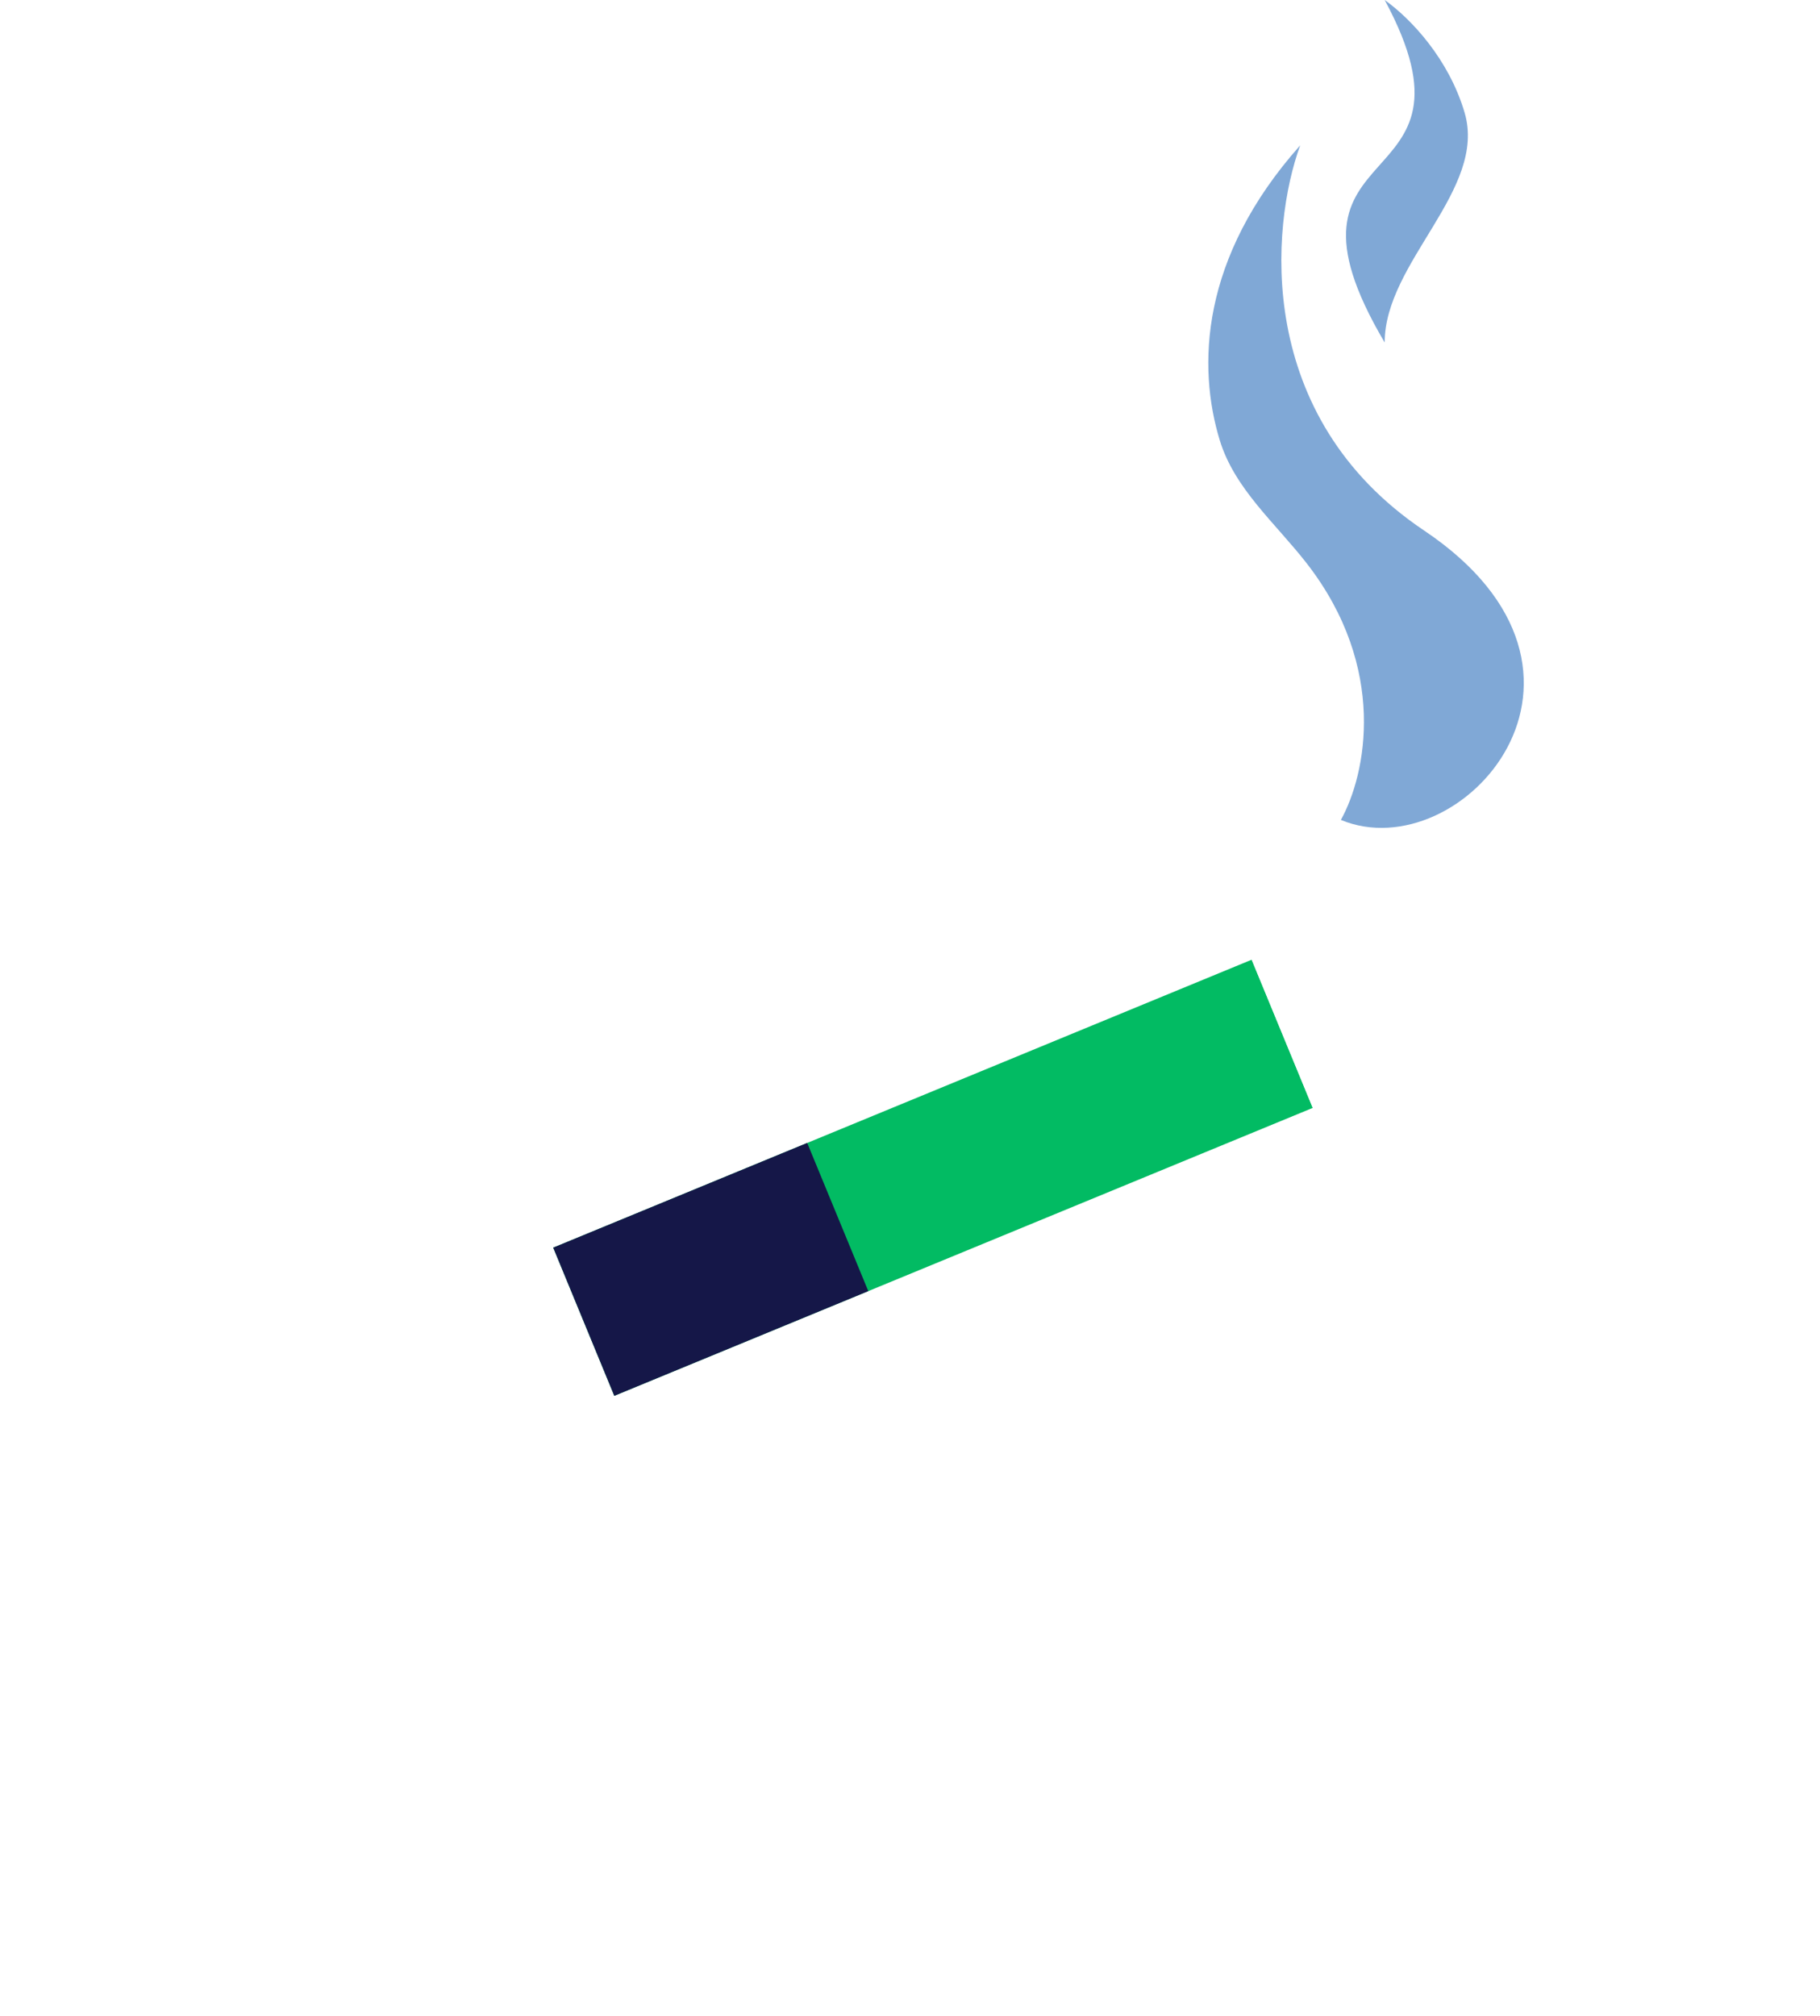
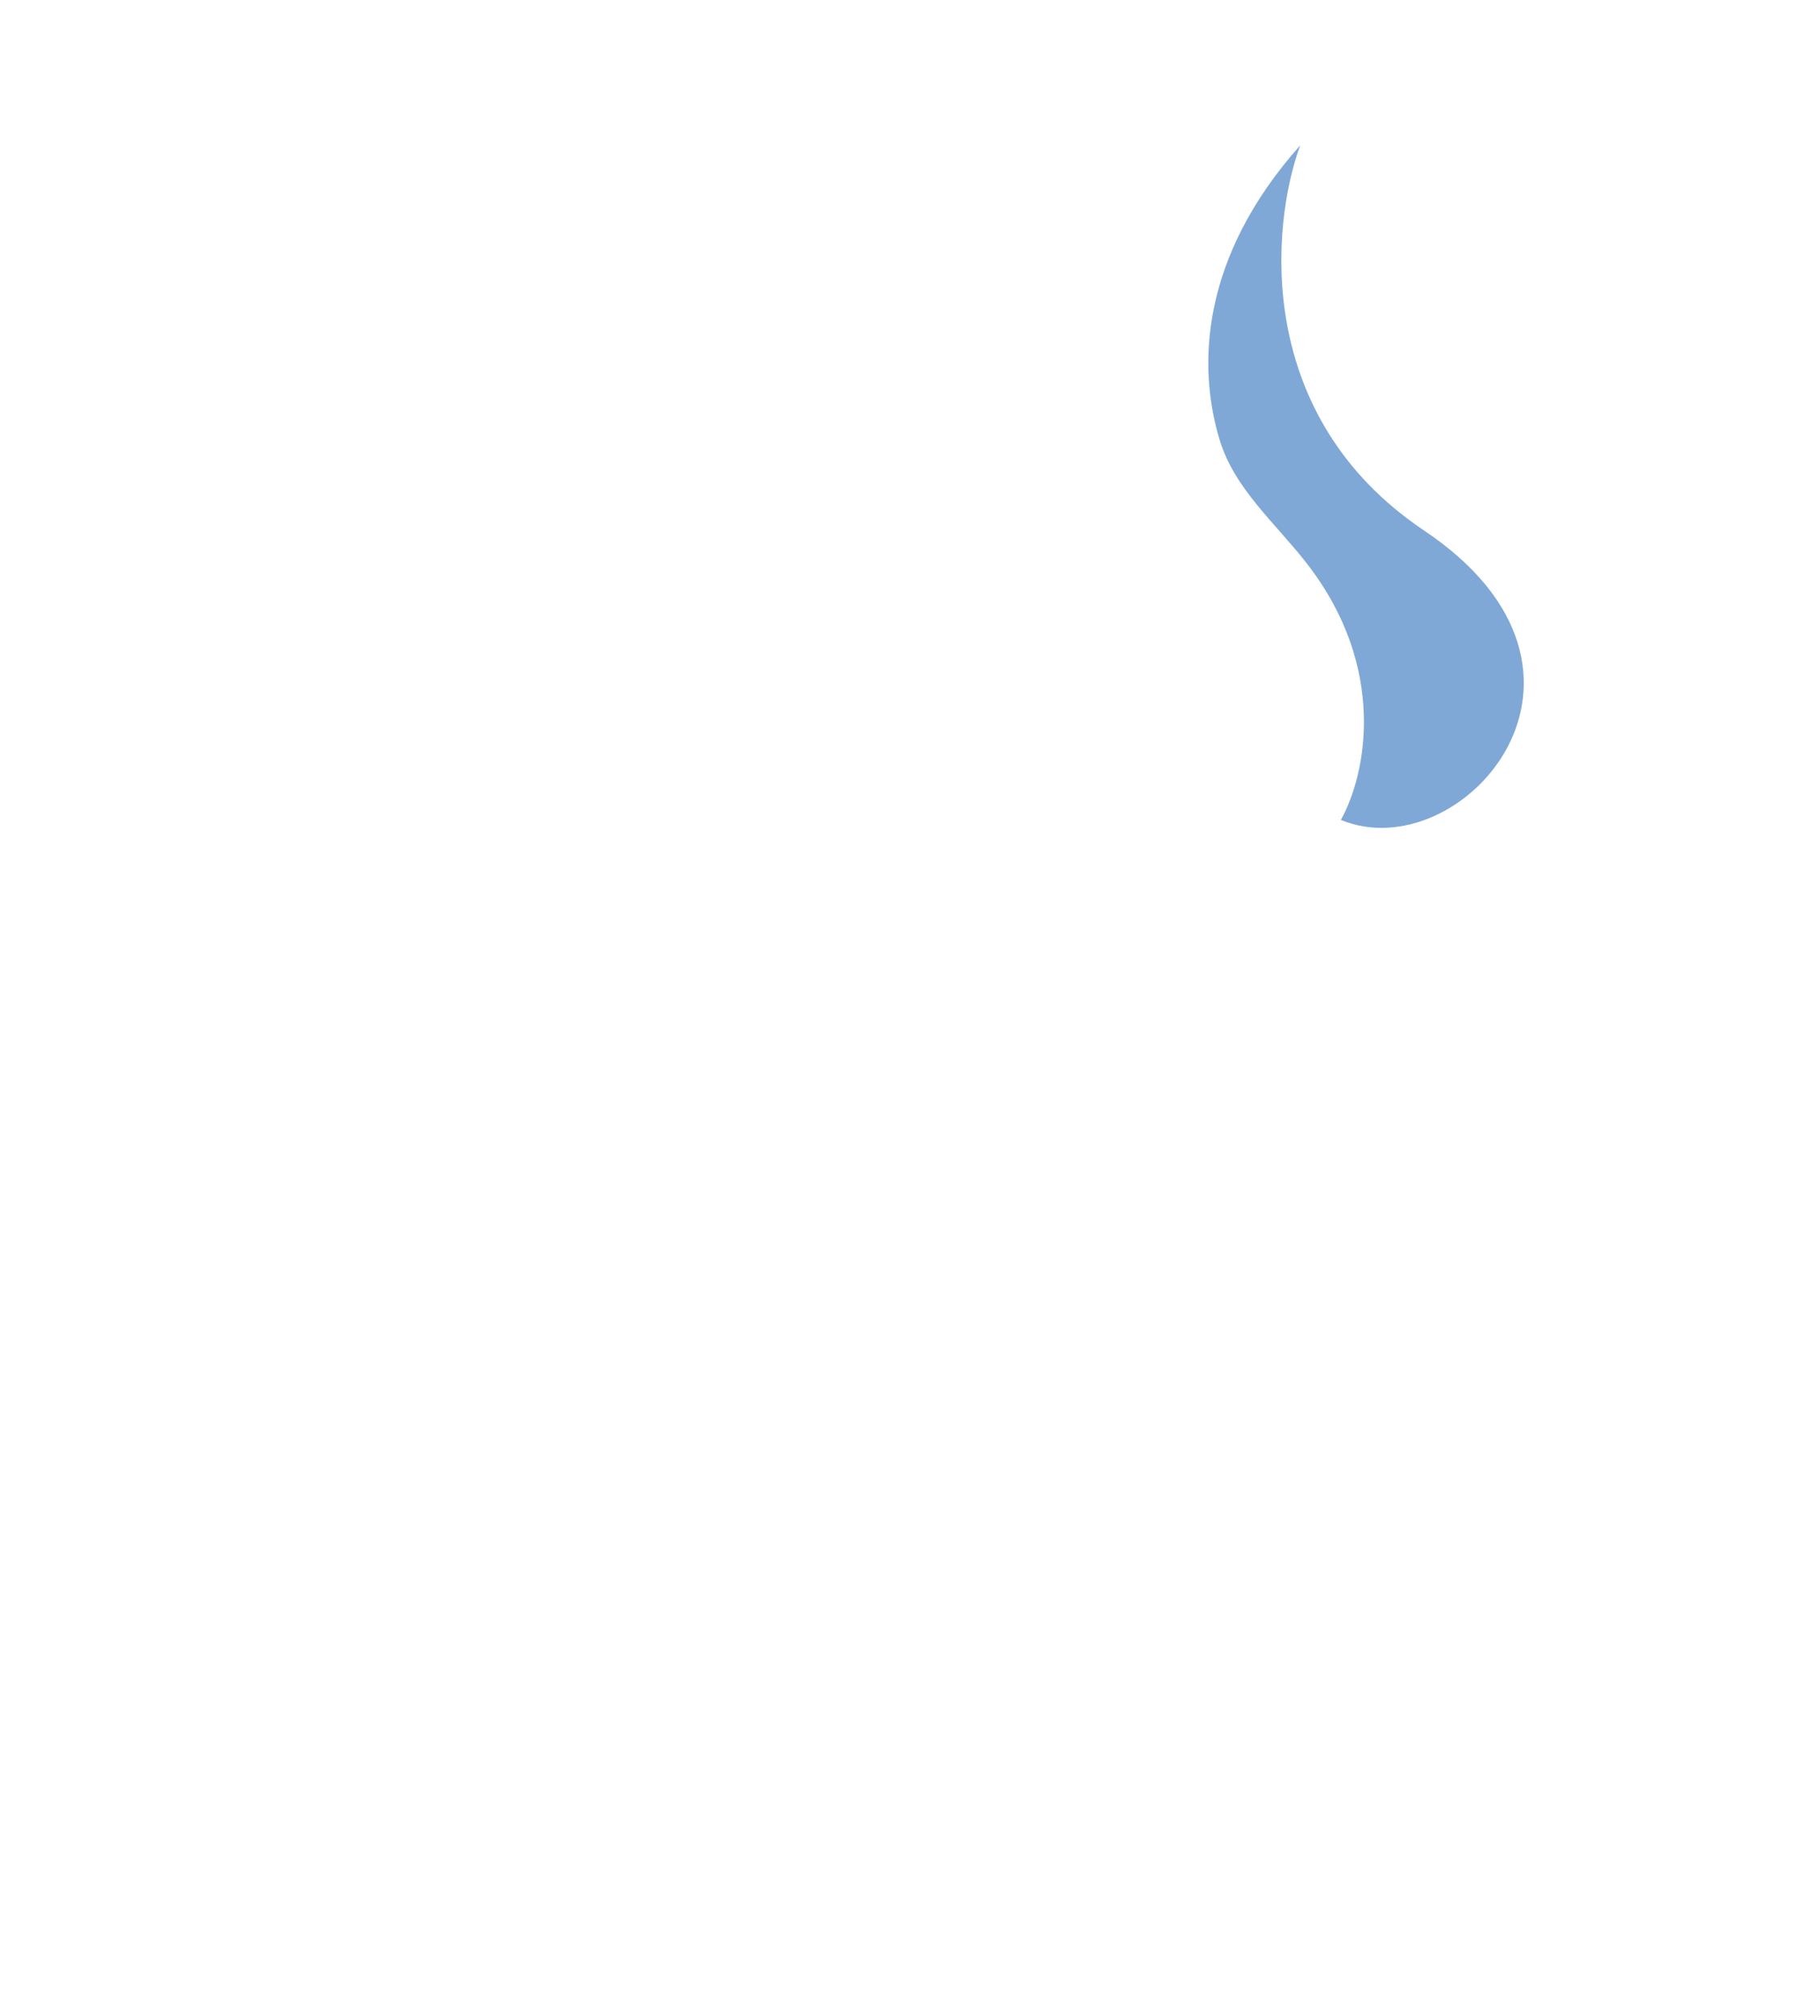
<svg xmlns="http://www.w3.org/2000/svg" width="93" height="103" viewBox="0 0 93 103" fill="none">
  <g filter="url(#filter0_d_437_1189)">
-     <circle cx="46.779" cy="53" r="30" fill="white" />
-   </g>
-   <rect x="28.269" y="63.748" width="38.605" height="8.189" transform="rotate(-22.402 28.269 63.748)" fill="#02BB63" />
-   <rect x="28.269" y="63.748" width="14.038" height="8.189" transform="rotate(-22.402 28.269 63.748)" fill="#151748" />
-   <rect x="63.959" y="49.035" width="4.679" height="8.189" transform="rotate(-22.402 63.959 49.035)" fill="white" />
+     </g>
  <path d="M66.788 28.804C70.917 34.132 69.817 39.556 68.517 41.894C74.676 44.45 83.629 34.391 72.767 27.105C64.077 21.276 64.927 11.557 66.439 7.426C61.313 13.185 61.185 18.757 62.33 22.5C63.092 24.992 65.191 26.744 66.788 28.804Z" fill="#80A8D6" />
-   <path d="M70.756 0C76.356 10.4 64.255 6.5 70.756 17.5C70.756 13.383 76.004 9.697 74.838 5.749C74.032 3.02 72.116 0.972 70.756 0Z" fill="#80A8D6" />
  <defs>
    <filter id="filter0_d_437_1189" x="0.779" y="11" width="92" height="92" filterUnits="userSpaceOnUse" color-interpolation-filters="sRGB">
      <feFlood flood-opacity="0" result="BackgroundImageFix" />
      <feColorMatrix in="SourceAlpha" type="matrix" values="0 0 0 0 0 0 0 0 0 0 0 0 0 0 0 0 0 0 127 0" result="hardAlpha" />
      <feOffset dy="4" />
      <feGaussianBlur stdDeviation="8" />
      <feComposite in2="hardAlpha" operator="out" />
      <feColorMatrix type="matrix" values="0 0 0 0 0 0 0 0 0 0 0 0 0 0 0 0 0 0 0.1 0" />
      <feBlend mode="normal" in2="BackgroundImageFix" result="effect1_dropShadow_437_1189" />
      <feBlend mode="normal" in="SourceGraphic" in2="effect1_dropShadow_437_1189" result="shape" />
    </filter>
  </defs>
</svg>